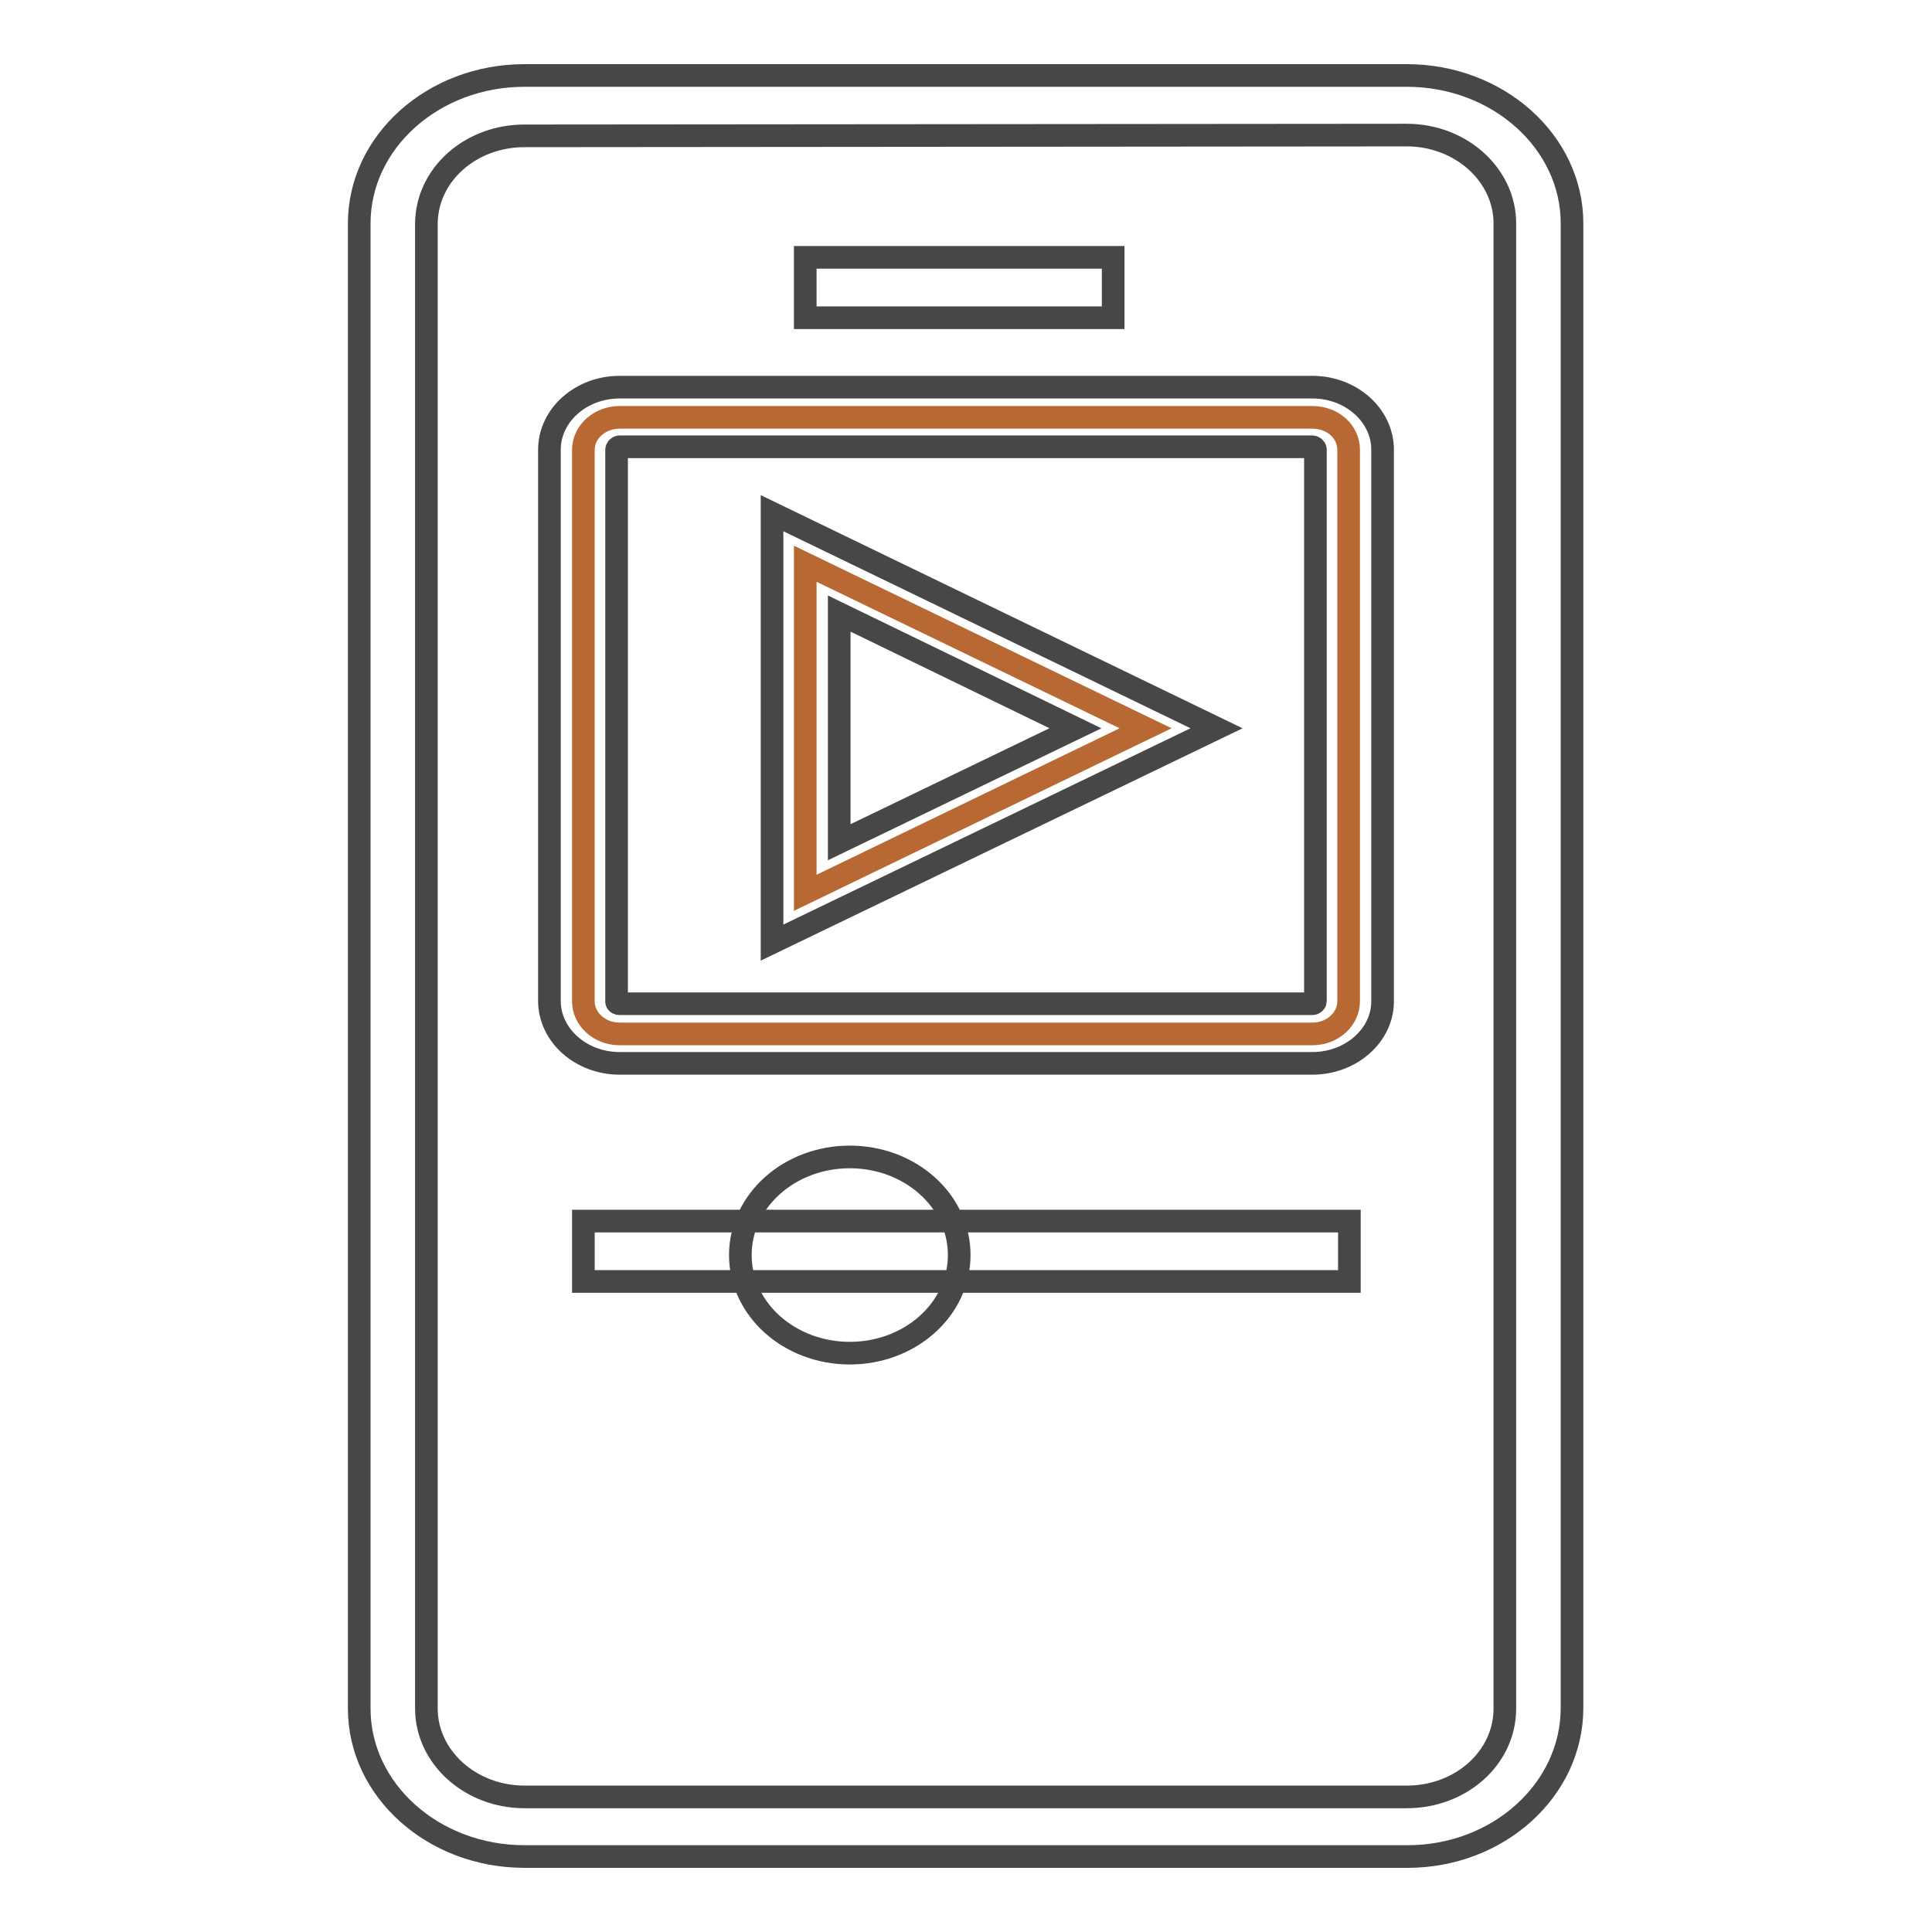
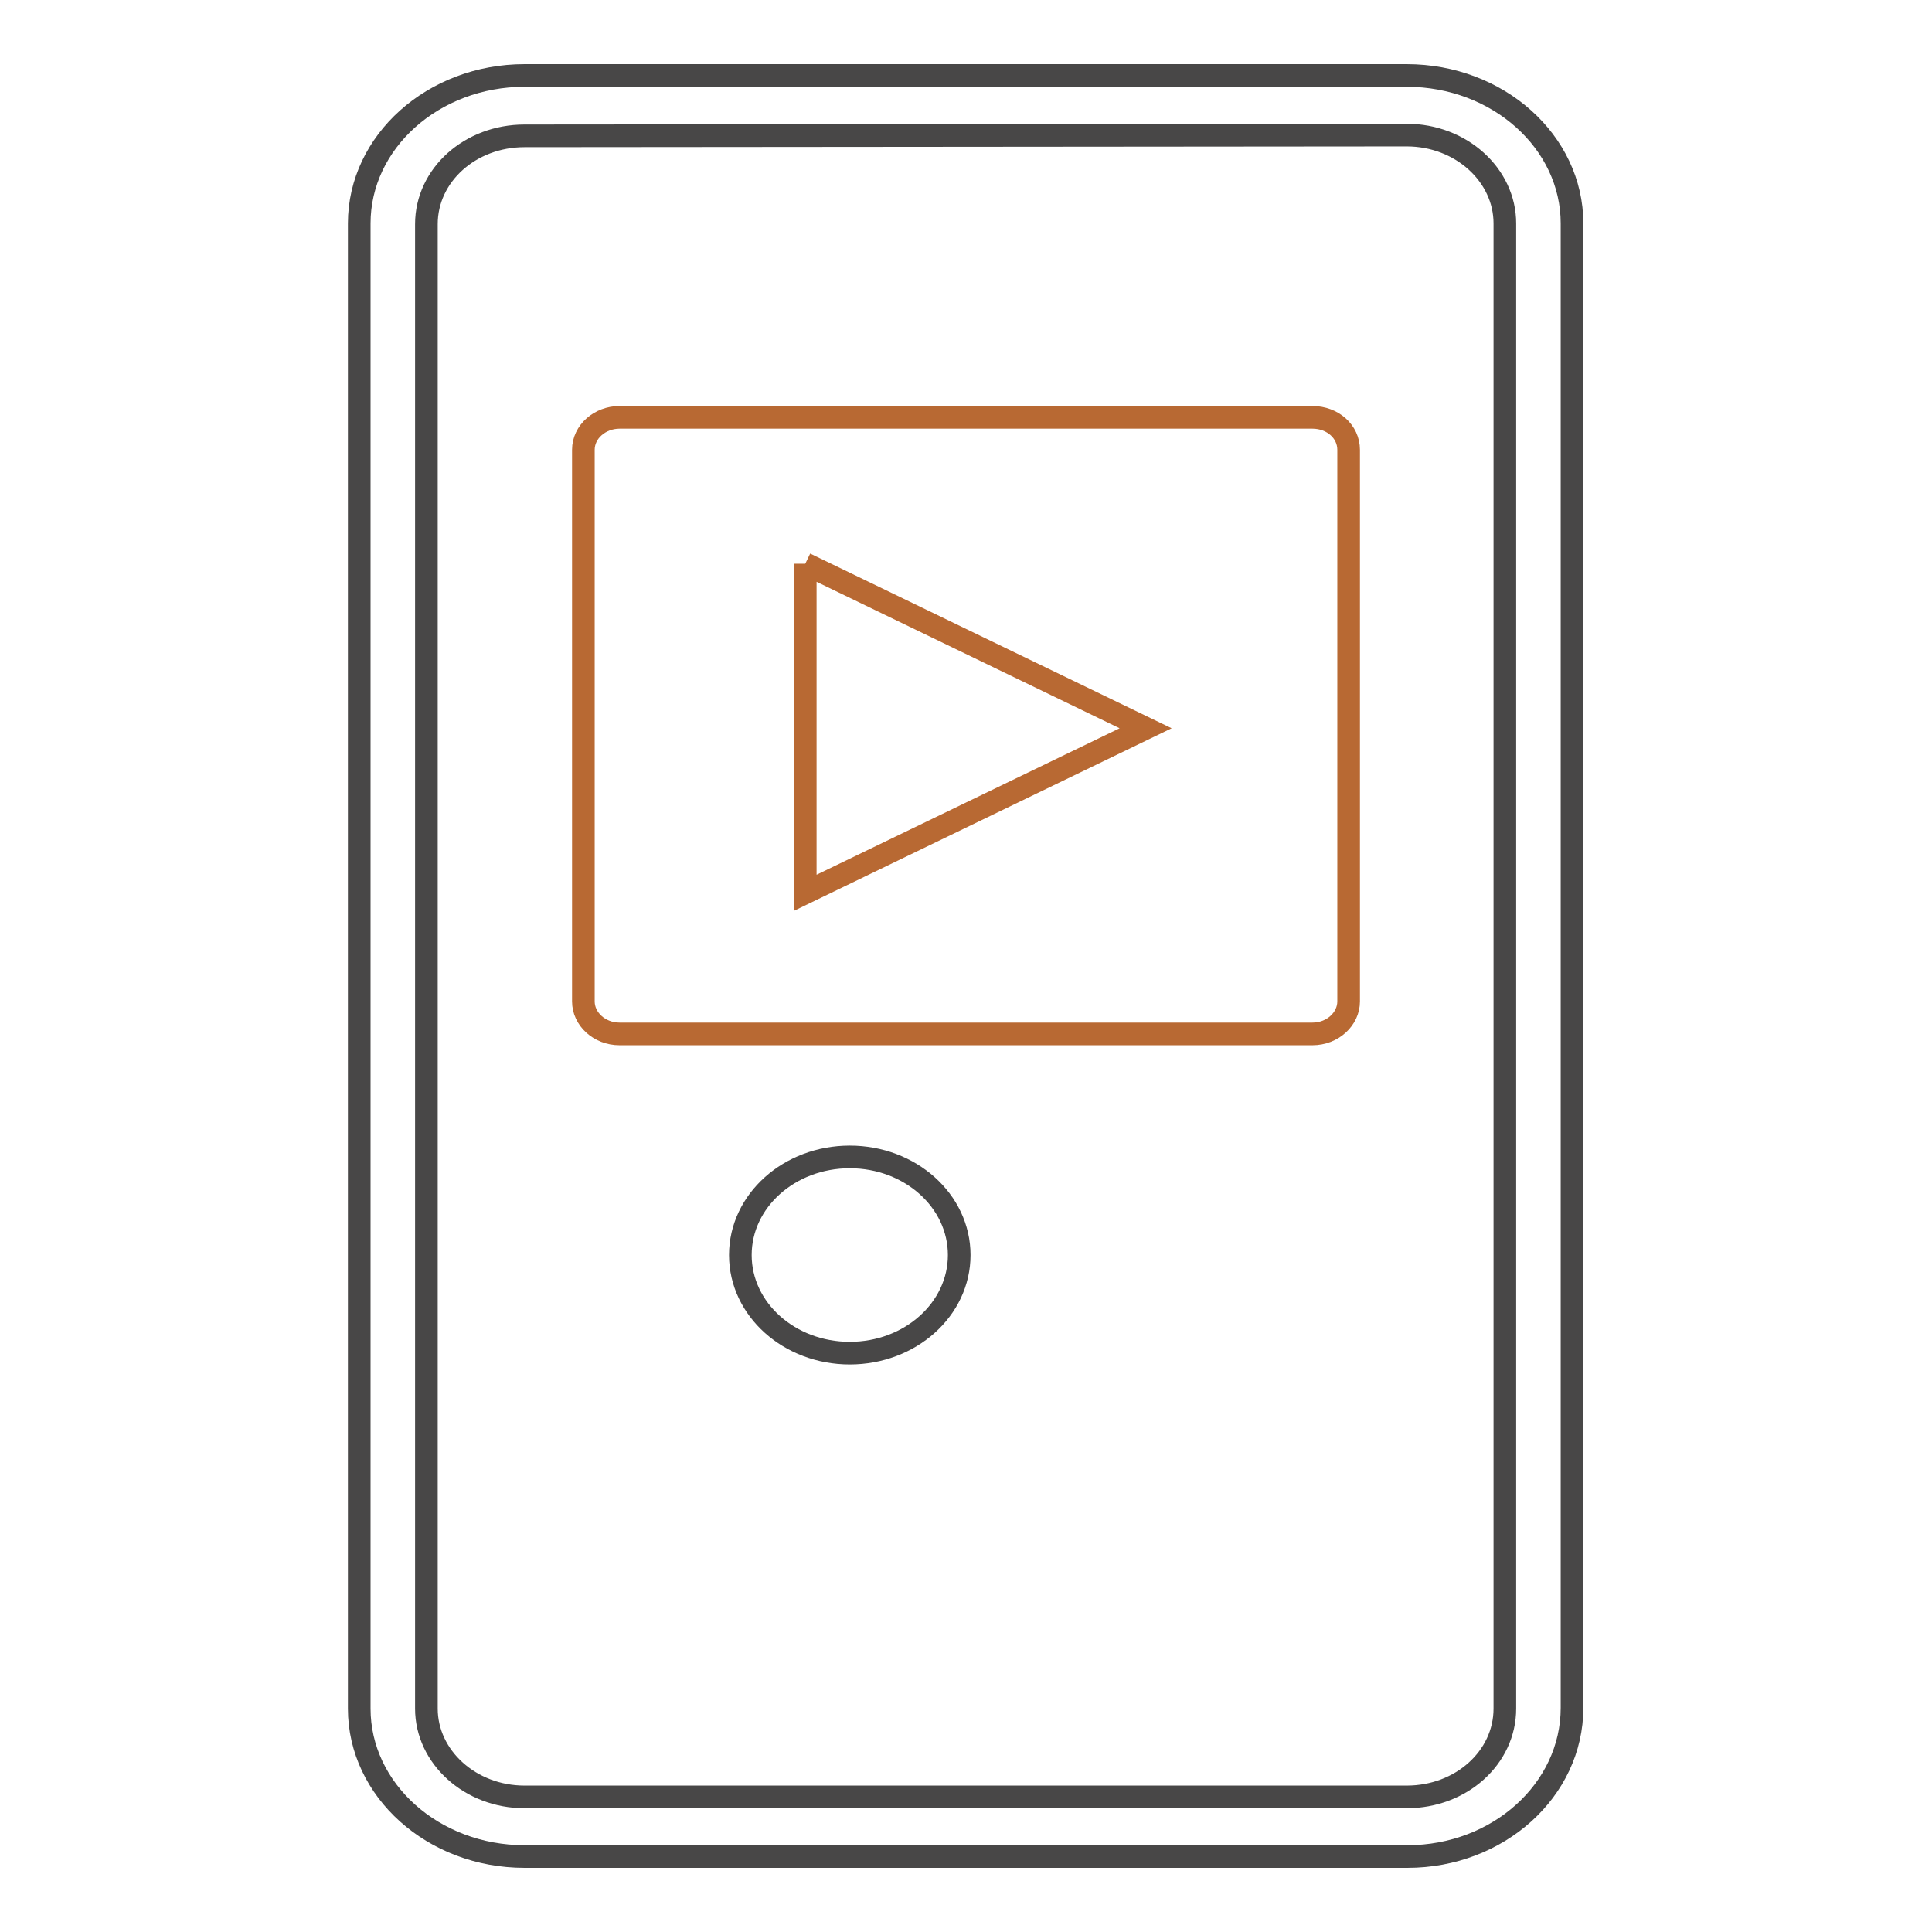
<svg xmlns="http://www.w3.org/2000/svg" version="1.1" x="0px" y="0px" viewBox="0 0 256 256" enable-background="new 0 0 256 256" xml:space="preserve">
  <g>
    <path stroke-width="3" fill-opacity="0" stroke="#484747" d="M186.5,246H69.5c-12.1,0-21.9-8.8-21.9-19.6V29.6c0-10.8,9.8-19.6,21.9-19.6h116.9 c12.1,0,21.9,8.8,21.9,19.6v196.7C208.3,237.2,198.5,246,186.5,246L186.5,246z M69.5,18c-7.2,0-13,5.2-13,11.7v196.7 c0,6.4,5.8,11.7,13,11.7h116.9c7.2,0,13-5.2,13-11.7V29.6c0-6.4-5.8-11.7-13-11.7L69.5,18L69.5,18z" />
-     <path stroke-width="3" fill-opacity="0" stroke="#b86933" d="M173.9,137H82.1c-2.7,0-4.8-2-4.8-4.3V59.6c0-2.4,2.2-4.3,4.8-4.3h91.8c2.7,0,4.8,1.9,4.8,4.3v73.1 C178.7,135,176.6,137,173.9,137z M106.7,74.7v43.6l45.1-21.8L106.7,74.7z" />
-     <path stroke-width="3" fill-opacity="0" stroke="#484747" d="M173.9,140.9H82.1c-5.1,0-9.3-3.7-9.3-8.3V59.6c0-4.6,4.2-8.3,9.3-8.3h91.8c5.1,0,9.3,3.7,9.3,8.3v73.1 C183.2,137.2,179,140.9,173.9,140.9z M82.1,59.2c-0.2,0-0.4,0.2-0.4,0.4v73.1c0,0.2,0.2,0.3,0.4,0.3h91.8c0.2,0,0.4-0.2,0.4-0.3 V59.6c0-0.2-0.2-0.4-0.4-0.4H82.1z M102.3,124.9V68l58.9,28.5L102.3,124.9z M111.2,81.3v30.3l31.3-15.1L111.2,81.3z M77.3,161.8 h101.5v8H77.3V161.8z M106.7,34.1h40.8v8h-40.8V34.1z" />
+     <path stroke-width="3" fill-opacity="0" stroke="#b86933" d="M173.9,137H82.1c-2.7,0-4.8-2-4.8-4.3V59.6c0-2.4,2.2-4.3,4.8-4.3h91.8c2.7,0,4.8,1.9,4.8,4.3v73.1 C178.7,135,176.6,137,173.9,137z M106.7,74.7v43.6l45.1-21.8L106.7,74.7" />
    <path stroke-width="3" fill-opacity="0" stroke="#484747" d="M127.1,166.3c0,7.2-6.5,13-14.5,13c-8,0-14.5-5.8-14.5-13c0-7.2,6.5-13,14.5-13 C120.6,153.3,127.1,159.1,127.1,166.3" />
  </g>
</svg>